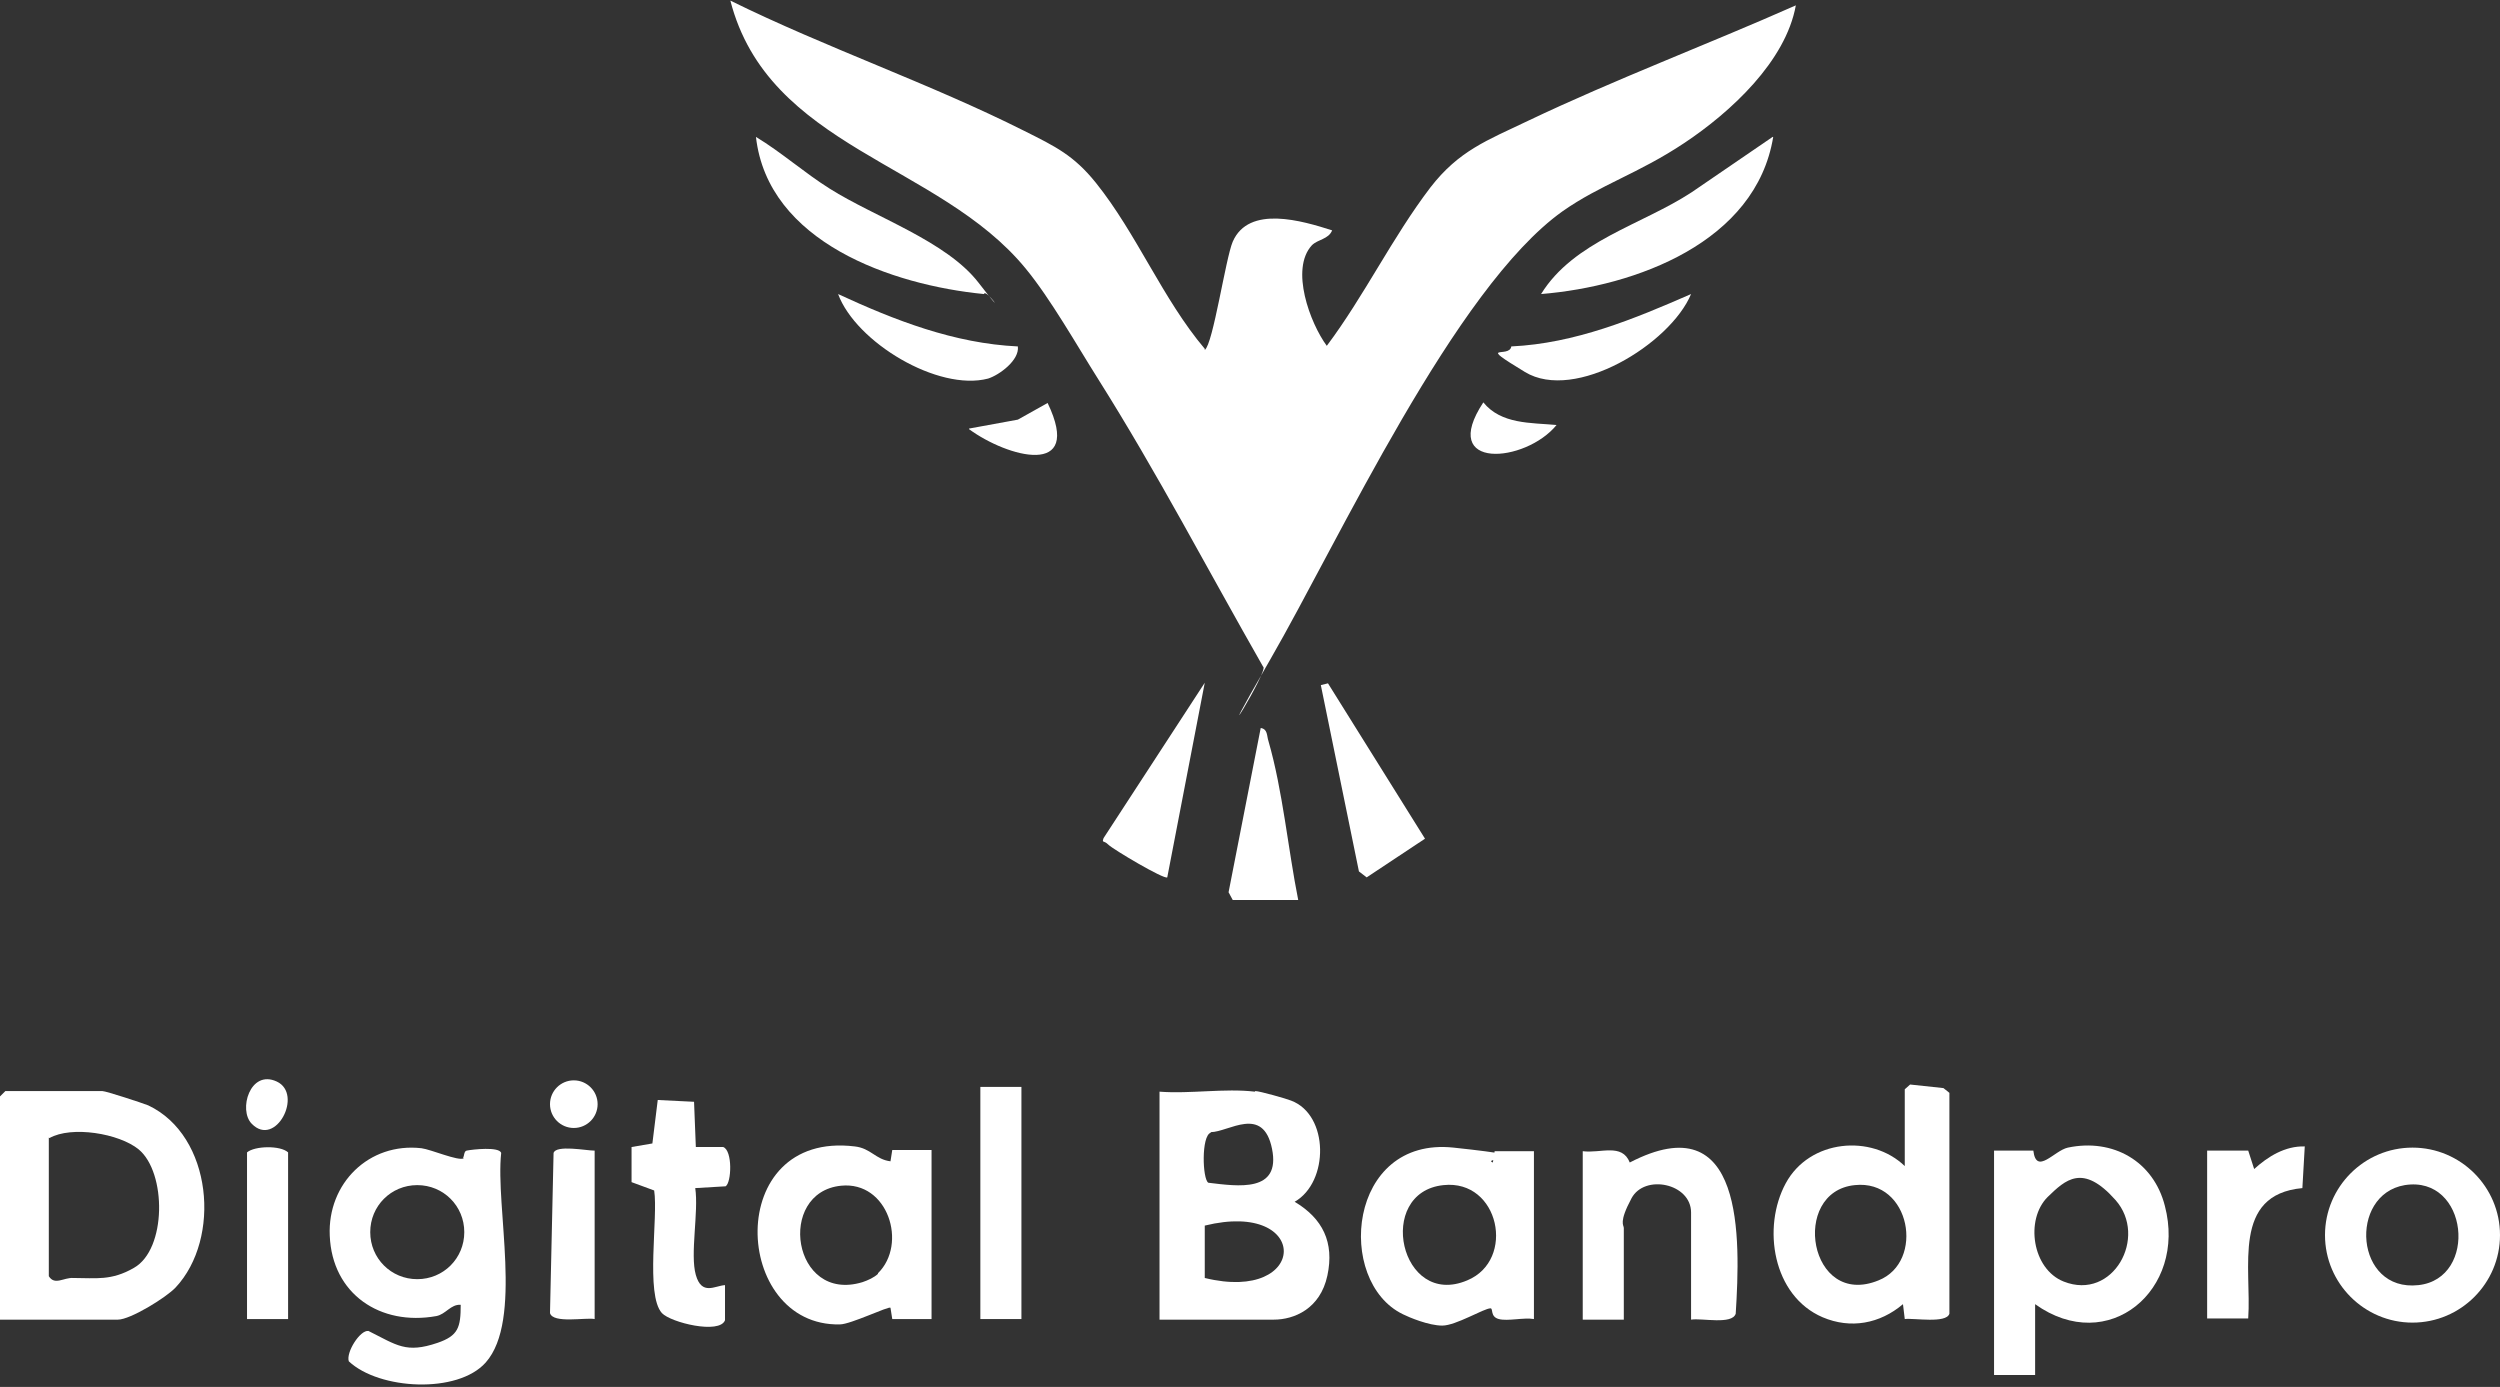
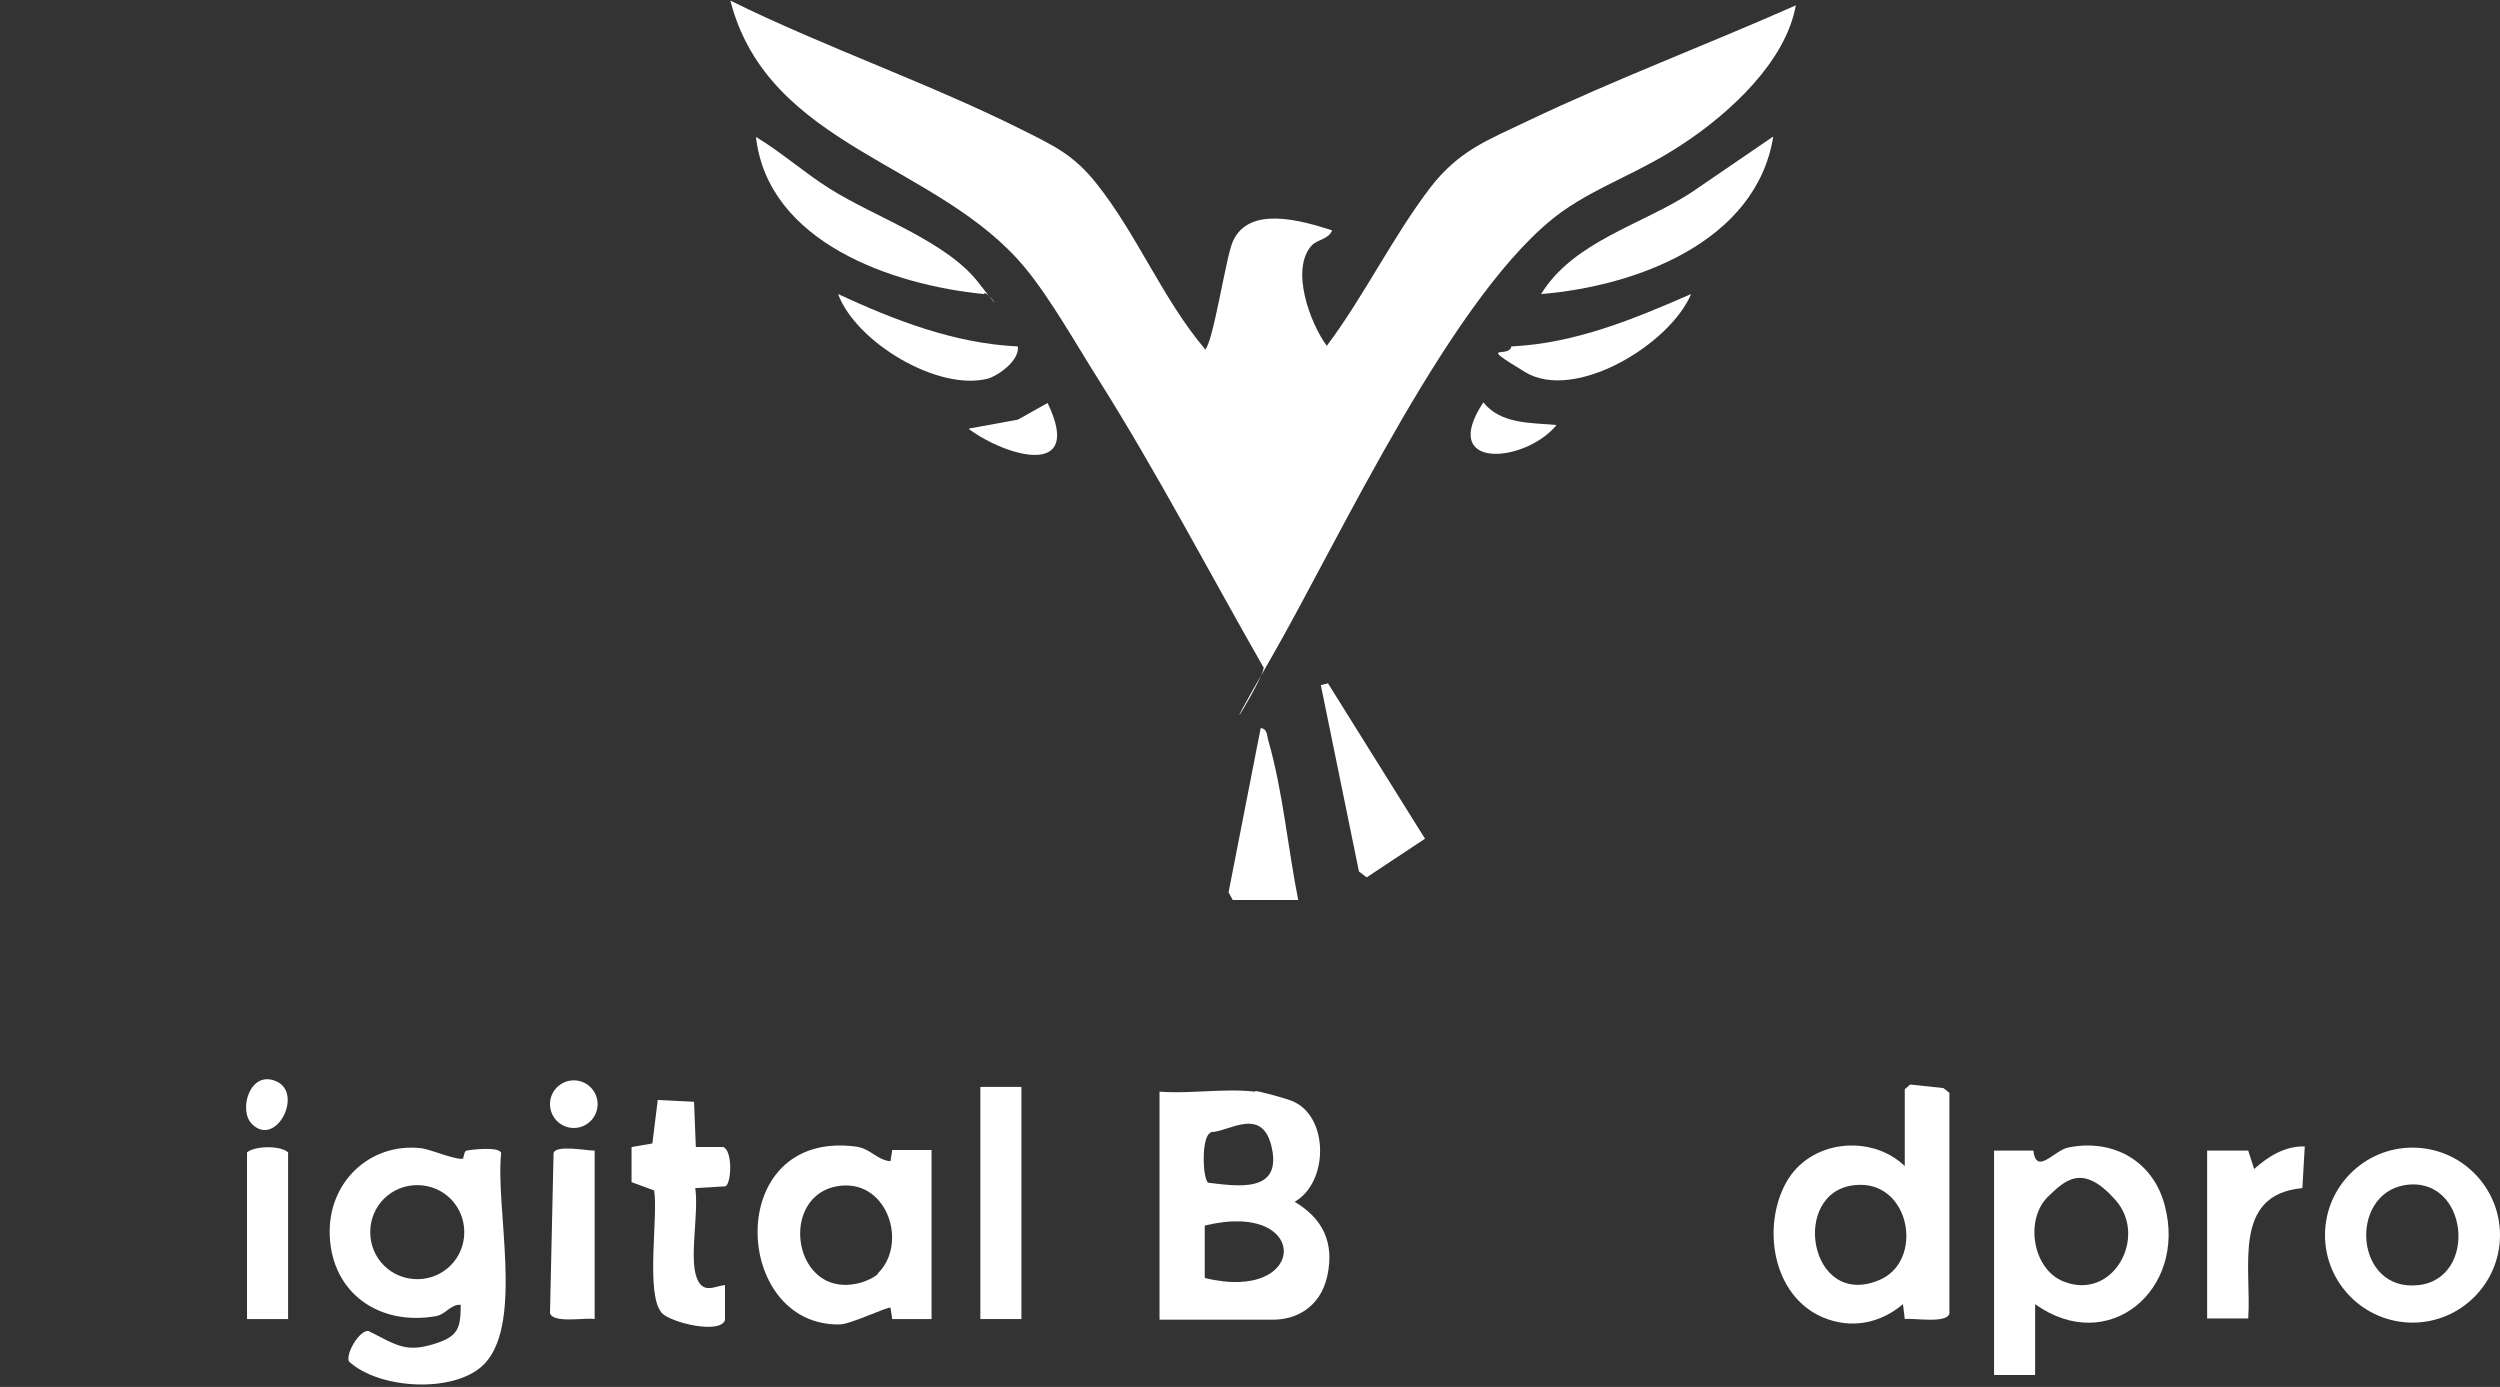
<svg xmlns="http://www.w3.org/2000/svg" id="Camada_1" viewBox="0 0 420 233">
  <rect x="0" y="0" width="420" height="233" fill="#333333" stroke="none" />
  <defs>
    <style>      .st0 {        fill: #fff;      }    </style>
  </defs>
  <path class="st0" d="M202.4,58.8c1.4-1,3.5-15.4,4.7-18.2,2.7-6.2,11.7-3.5,16.7-1.9-.6,1.5-2.4,1.5-3.4,2.5-3.7,4-.3,13.1,2.5,16.9,6.3-8.4,11-18.2,17.4-26.6,4.8-6.2,9.5-7.9,16.4-11.2,14.7-7,30.1-12.8,45-19.4-1.7,9.4-10.9,17.9-18.7,23.1s-14.1,7-20.5,11.5c-18.1,12.9-37.5,55.2-49.1,75.3s0,1.5-1.2,1.2c-9.2-16.1-17.8-32.6-27.7-48.3-3.6-5.7-8-13.5-12.2-18.6-14.6-17.8-43.2-20.2-49.6-45,16,7.9,33.5,13.9,49.4,21.9,5.2,2.6,8.3,4.1,12,8.7,6.9,8.6,11.2,19.5,18.3,27.9Z" />
  <path class="st0" d="M210.9,183.3c.7,0,5.3,1.3,6,1.6,6.4,2.4,6.4,13.7.6,17,4.7,2.8,6.7,6.8,5.5,12.4s-5.6,7.4-9,7.4h-19.2v-38.3c5.1.4,11-.6,16,0ZM203.4,190.3c-1.6.5-1.4,7.8-.4,8.4,5,.6,12.2,1.7,10.7-5.7s-7.3-2.8-10.3-2.8ZM202.4,214.7c17.5,4.3,17.9-13.2,0-8.8v8.8Z" />
-   <path class="st0" d="M0,221.6v-37.4l.9-.9h16.3c.6,0,6.7,2,7.7,2.4,10.8,5.1,12.3,22.4,4.6,30.6-1.6,1.7-7.6,5.4-9.7,5.4H0ZM8.2,191.1v23.3c1,1.6,2.5.2,4.1.3,3.8,0,6.4.5,10.2-1.7,5.5-3.1,5.5-16,.8-19.9-3.3-2.7-11.3-4-15-1.9Z" />
  <path class="st0" d="M77.8,194.4c.2,0,.1-1,.6-1.1,1-.2,5.5-.7,5.8.4-1,9.1,3.7,28.1-2.6,35.2-4.7,5.3-17.9,4.6-23-.2-.5-1.5,1.9-5.3,3.3-5.1,4.8,2.4,6.3,3.8,11.6,2,3.5-1.2,3.9-2.6,3.9-6.4-1.7-.1-2.5,1.6-4.1,1.9-9.4,1.7-17.5-3.7-17.9-13.5-.4-8.8,6.6-15.7,15.4-14.7,1.6.2,6.2,2.2,7.1,1.7ZM78,207c0-4.4-3.5-7.9-7.9-7.9s-7.9,3.5-7.9,7.9,3.5,7.9,7.9,7.9,7.9-3.5,7.9-7.9Z" />
  <path class="st0" d="M327.5,220.7c-.5,1.7-6,.7-7.5.9l-.3-2.5c-3.9,3.3-8.8,4.2-13.5,2.2-8.4-3.6-10.2-15.1-6.2-22.5s14.4-8.3,20-2.9v-12.9l.9-.8,5.6.6,1,.8v37.1ZM311.6,199.1c-10.9,1.1-7.7,20.8,4,16,7.8-3.1,5.4-17-4-16Z" />
  <path class="st0" d="M341.9,219.1v11.9h-6.9v-37.7h6.6c.5,4.2,3.5,0,5.8-.5,7.6-1.6,14.4,2.3,16.3,9.8,3.7,14.1-9.5,25.3-21.8,16.5ZM344,201.1c-3.8,3.8-2.6,12.1,2.7,14.2,8.3,3.3,14.2-7.5,8.7-13.7s-8.4-3.4-11.4-.5Z" />
  <path class="st0" d="M156.5,221.6h-6.6s-.3-1.9-.3-1.9c-.3-.3-6.7,2.8-8.5,2.8-18.1.4-19.6-32.6,2.5-29.9,2.7.3,3.5,2.2,6,2.5l.3-1.9h6.6v28.3ZM147.5,213.9c5-4.9,1.7-15.5-6.2-14.7-10.9,1.1-8.2,19.8,3.6,16.2.9-.3,2-.8,2.6-1.4Z" />
-   <path class="st0" d="M257.7,221.6c-1.7-.3-4.4.4-5.9,0s-.9-1.8-1.4-1.8c-1.1,0-5.8,2.9-8.1,2.9s-5.6-1.4-6.6-1.9c-11.4-5.5-9.3-29.9,8.5-28s4.2,1.6,6.6,2.5l.3-1.9h6.6v28.3ZM242.5,199.1c-11.5,1.2-7.3,20.8,4,16,8.2-3.4,5.4-17-4-16Z" />
  <path class="st0" d="M420,207.5c0,8.1-6.6,14.7-14.7,14.7s-14.7-6.6-14.7-14.7,6.6-14.7,14.7-14.7,14.7,6.6,14.7,14.7ZM404,199.1c-9.5,1.6-8.4,18,2.3,16.8,10.1-1.1,8.4-18.5-2.3-16.8Z" />
-   <path class="st0" d="M284.1,221.6v-17.9c0-4.9-7.8-6.5-10-2.4s-1.3,4.5-1.3,5v15.4h-6.9v-28.3c3,.4,6.6-1.4,7.9,1.9,19.3-10,18.6,12.7,17.8,25.4-.6,1.9-5.7.7-7.5,1Z" />
  <path class="st0" d="M116.9,192.7h4.6c1.6.6,1.4,6,.4,6.6l-5.1.3c.6,4-.9,11.1.1,14.6s3.2,1.8,4.9,1.7v5.9c-.9,2.4-9.1.4-10.6-1.2-2.8-3.1-.6-16.1-1.3-20.6l-3.8-1.4v-5.9s3.5-.6,3.5-.6l.9-7.3,6.1.3.3,7.6Z" />
  <path class="st0" d="M165.3,49.4c-15.4-1.5-36.3-8.7-38.3-26.4,4.3,2.6,8.1,6,12.4,8.7,7.6,4.8,19.6,8.8,25,15.8s1.2.8.9,1.9Z" />
  <path class="st0" d="M297.9,23c-2.9,17.7-23.1,25.1-39,26.4,5.5-8.9,16.9-11.6,25.3-17.1l13.6-9.3Z" />
  <rect class="st0" x="164.7" y="182.6" width="6.9" height="39" />
  <path class="st0" d="M370.8,193.3h6.9s1,3.1,1,3.1c2.3-2.1,5.2-3.9,8.5-3.8l-.4,7c-11.9,1.1-8.5,13.4-9.1,21.9h-6.9v-28.3Z" />
-   <path class="st0" d="M196.1,147.4c-.5.4-9.1-4.7-9.9-5.5s-1.1-.2-.8-1.1l17-26.1-6.3,32.7Z" />
  <polygon class="st0" points="223.1 114.8 239.4 140.9 229.6 147.4 228.3 146.4 221.9 115.1 223.1 114.8" />
  <path class="st0" d="M48.4,221.6h-6.9v-28c1.3-1.1,5.6-1.2,6.9,0v28Z" />
  <path class="st0" d="M99.9,193.3v28.3c-1.5-.3-7,.8-7.5-1l.6-26.9c.4-1.4,5.5-.4,6.8-.4Z" />
  <path class="st0" d="M218.1,151.2h-11l-.7-1.3,5.4-27.6c1.2.2,1,1.3,1.3,2.2,2.4,8.3,3.3,18.2,5,26.7Z" />
  <path class="st0" d="M171,58.2c.3,2.3-3.1,4.8-5,5.4-8.4,2.2-22.2-6.1-25.2-14.2,9.5,4.4,19.5,8.3,30.2,8.8Z" />
  <path class="st0" d="M284.1,49.4c-3.5,8.4-19.5,18.2-27.9,13.1s-2.6-2.2-2.3-4.3c10.7-.5,20.6-4.6,30.2-8.8Z" />
  <path class="st0" d="M162.8,72l8.2-1.5,5-2.8c6.1,12.7-6.8,9.1-13.2,4.4Z" />
  <path class="st0" d="M261.5,71.4c-5.2,6.4-19.9,7.7-12.3-3.8,3,3.7,8,3.4,12.3,3.8Z" />
  <circle class="st0" cx="96.4" cy="185.5" r="4" />
  <path class="st0" d="M42.3,188.8c-2.3-2.3-.3-9.2,4.2-7.1s-.2,11.2-4.2,7.1Z" />
</svg>